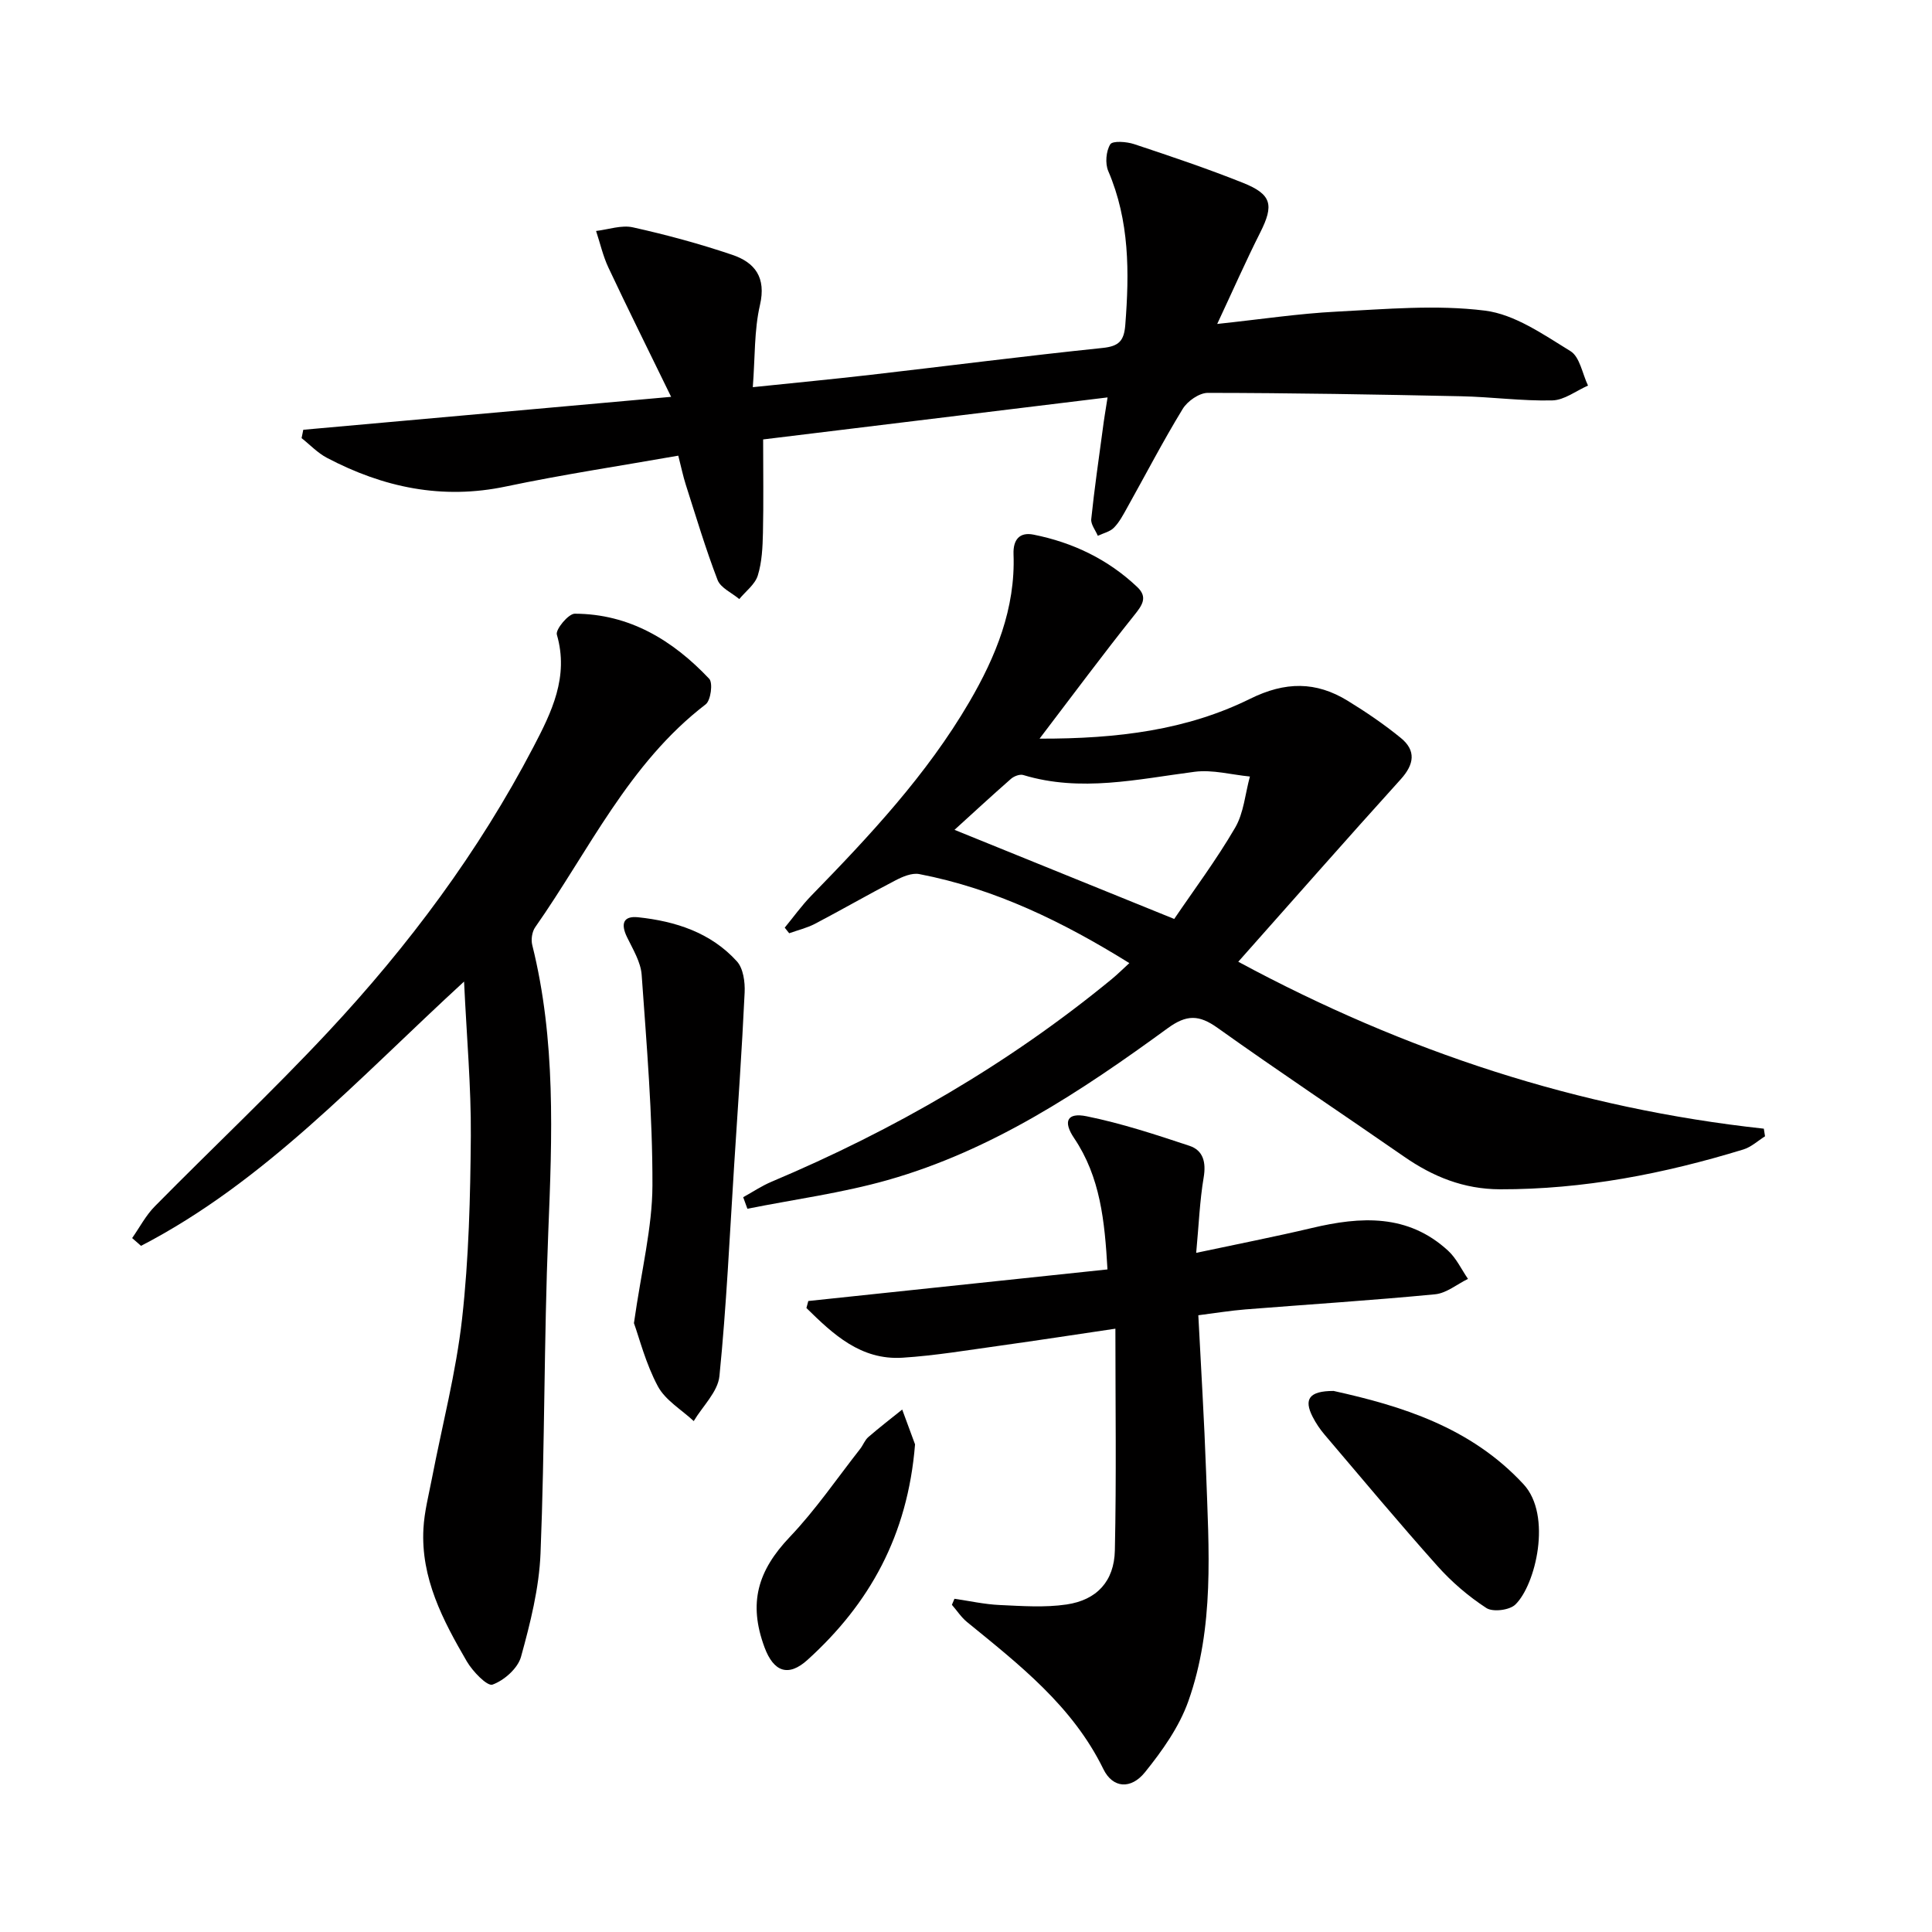
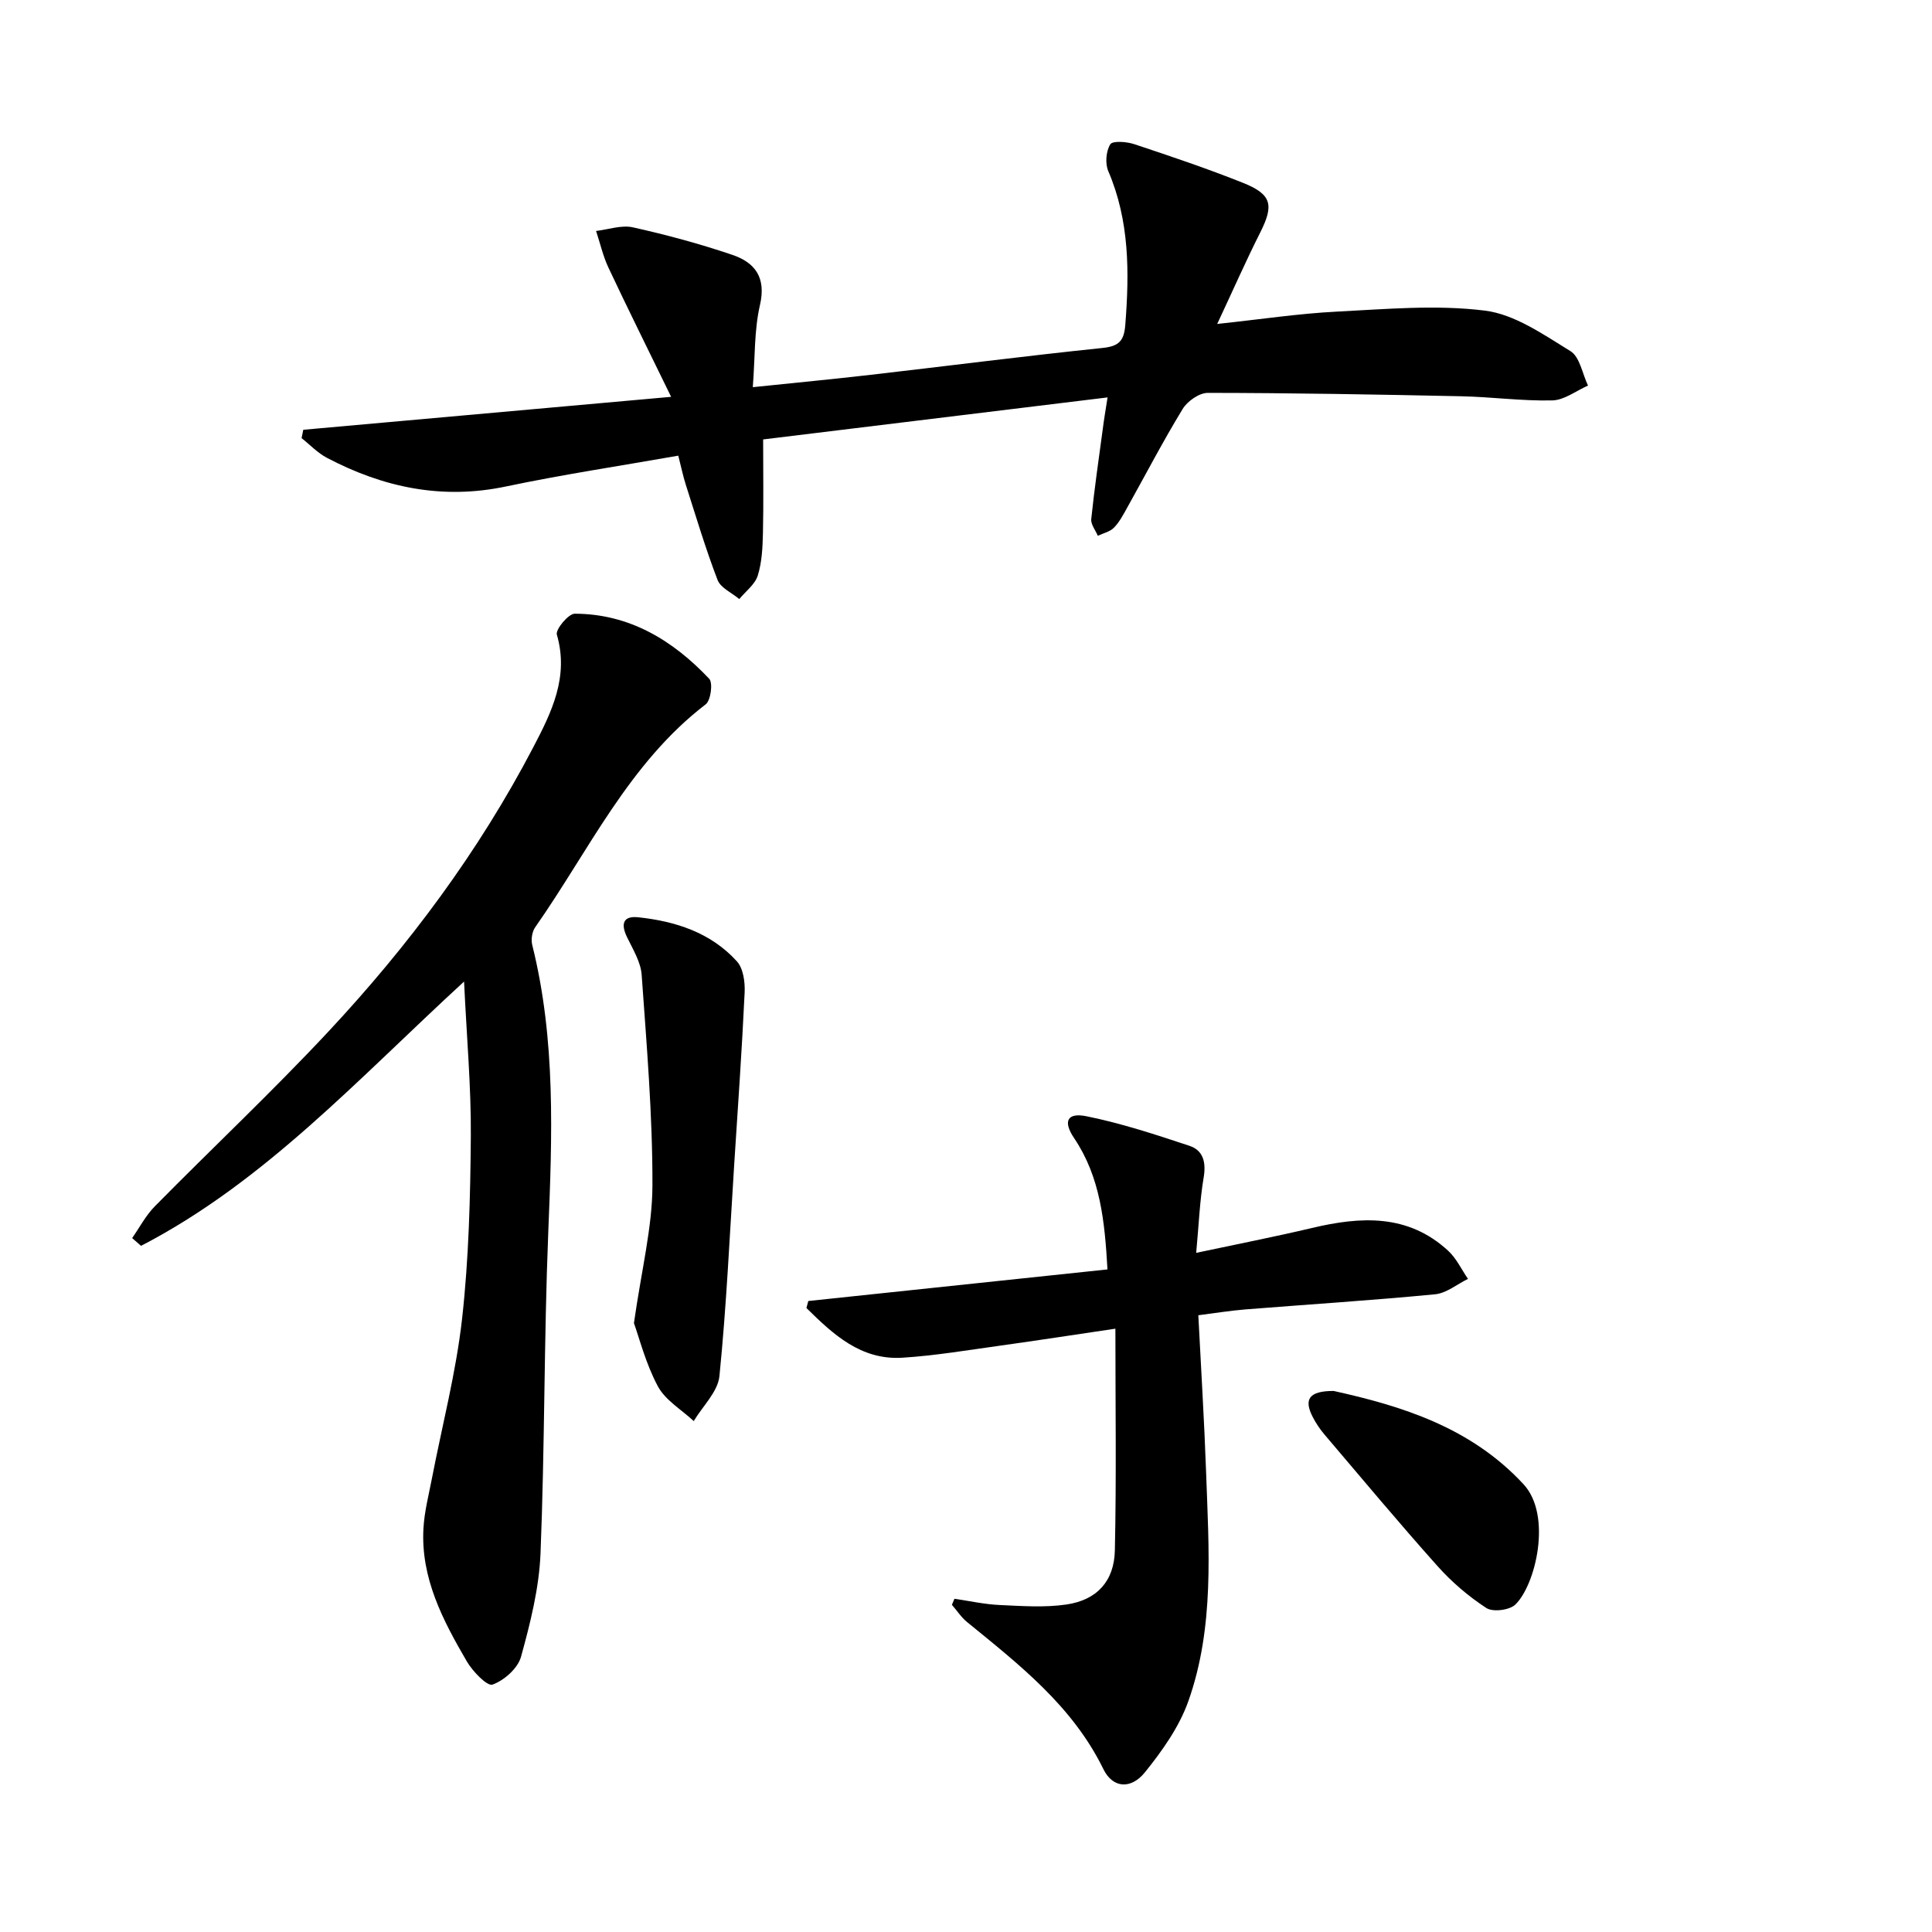
<svg xmlns="http://www.w3.org/2000/svg" enable-background="new 0 0 400 400" viewBox="0 0 400 400">
  <g fill="#010000">
-     <path d="m215.23 152.93c16.26.04 30.53-1.8 43.61-8.26 7.27-3.59 13.61-3.62 20.19.42 3.81 2.34 7.54 4.87 11 7.7 3.19 2.61 2.78 5.45-.02 8.55-11.22 12.4-22.25 24.96-33.64 37.78 34.63 18.67 70.49 30.39 108.81 34.56.08.53.17 1.05.25 1.58-1.48.93-2.85 2.22-4.47 2.72-16.42 5.03-33.12 8.29-50.4 8.25-7.51-.02-13.89-2.61-19.9-6.79-12.84-8.91-25.86-17.56-38.59-26.64-3.83-2.73-6.4-2.77-10.31.08-17.9 13.06-36.38 25.32-57.98 31.44-9.48 2.69-19.35 4-29.04 5.94-.29-.8-.58-1.6-.87-2.39 1.95-1.08 3.82-2.34 5.86-3.2 25.43-10.73 49.09-24.4 70.45-41.96 1.14-.94 2.2-1.99 3.64-3.31-13.76-8.55-27.82-15.41-43.49-18.43-1.52-.29-3.44.52-4.93 1.3-5.6 2.9-11.07 6.06-16.66 8.99-1.67.87-3.56 1.32-5.35 1.96-.31-.39-.61-.78-.92-1.16 1.82-2.21 3.49-4.55 5.47-6.59 12.1-12.42 23.94-25.06 32.74-40.12 5.49-9.4 9.58-19.38 9.16-30.61-.11-3 1.24-4.63 4.14-4.05 8.13 1.62 15.43 5.11 21.49 10.86 2.24 2.13.98 3.81-.69 5.89-6.38 7.98-12.47 16.2-19.55 25.49zm-17.61 18.88c15.65 6.35 30.3 12.29 45.49 18.45 4.01-5.92 8.7-12.18 12.61-18.89 1.8-3.08 2.08-7.04 3.06-10.6-3.82-.37-7.74-1.46-11.45-.98-11.83 1.53-23.56 4.28-35.48.67-.72-.22-1.93.25-2.55.8-4.08 3.58-8.05 7.25-11.68 10.55z" />
    <path d="m229.31 82.28c-24 2.93-47.35 5.78-71.31 8.7 0 6.78.1 13.06-.04 19.33-.07 2.97-.2 6.05-1.07 8.85-.57 1.84-2.51 3.26-3.83 4.87-1.54-1.3-3.85-2.3-4.49-3.94-2.49-6.48-4.48-13.17-6.6-19.79-.55-1.72-.91-3.51-1.54-5.96-11.96 2.11-23.89 3.9-35.68 6.38-13.22 2.79-25.4.2-37.06-5.93-1.93-1.01-3.51-2.71-5.25-4.08.12-.58.23-1.15.35-1.73 24.76-2.22 49.53-4.44 76.16-6.82-4.8-9.86-8.99-18.26-12.98-26.75-1.13-2.4-1.72-5.06-2.56-7.59 2.55-.3 5.26-1.28 7.63-.75 6.94 1.54 13.84 3.41 20.57 5.69 4.68 1.58 7.06 4.67 5.73 10.4-1.21 5.24-1 10.8-1.48 17 8.7-.91 16.57-1.65 24.42-2.56 16-1.84 31.97-3.9 47.99-5.56 3.41-.35 4.45-1.47 4.71-4.78.85-10.87.89-21.55-3.53-31.85-.67-1.57-.46-4.11.42-5.53.47-.77 3.38-.56 4.94-.04 7.56 2.51 15.11 5.05 22.5 8 6.03 2.4 6.47 4.61 3.6 10.31-2.97 5.89-5.63 11.94-8.9 18.92 9.03-.96 16.85-2.15 24.71-2.55 10.24-.52 20.63-1.47 30.71-.21 6.19.77 12.13 4.96 17.72 8.39 1.94 1.19 2.46 4.69 3.63 7.13-2.46 1.08-4.9 3.01-7.39 3.07-6.29.15-12.6-.73-18.91-.86-17.47-.37-34.95-.68-52.42-.7-1.77 0-4.22 1.71-5.2 3.33-4.07 6.67-7.68 13.62-11.49 20.44-.81 1.45-1.6 2.98-2.74 4.14-.82.84-2.2 1.14-3.34 1.68-.48-1.15-1.47-2.36-1.36-3.45.65-6.27 1.56-12.51 2.4-18.75.22-1.78.52-3.52.98-6.45z" />
    <path d="m96.08 203.22c-22.03 20.23-41.31 41.47-66.88 54.72-.61-.54-1.23-1.07-1.84-1.61 1.55-2.21 2.82-4.68 4.69-6.57 11.92-12.09 24.3-23.73 35.89-36.13 16.64-17.81 31.17-37.28 42.49-58.96 3.77-7.21 7.4-14.54 4.86-23.28-.31-1.06 2.4-4.34 3.71-4.33 11.32.03 20.31 5.51 27.83 13.47.81.85.33 4.49-.73 5.3-15.94 12.22-24.17 30.29-35.29 46.14-.66.94-.9 2.57-.61 3.7 4.9 19.64 4.12 39.54 3.31 59.53-.89 22.12-.71 44.28-1.6 66.4-.29 7.2-2.11 14.43-4.04 21.42-.66 2.39-3.49 4.89-5.9 5.76-1.09.4-4.12-2.74-5.33-4.82-4.95-8.5-9.55-17.24-8.97-27.52.19-3.44 1.08-6.86 1.74-10.27 2.13-11.05 5.01-22 6.26-33.15 1.4-12.53 1.71-25.22 1.81-37.84.07-10.2-.86-20.42-1.4-31.96z" />
    <path d="m167.35 269.36c20.53-2.17 41.06-4.34 61.94-6.54-.57-10.03-1.48-19.13-6.91-27.19-2.33-3.45-1.46-5.34 2.58-4.52 7.22 1.46 14.29 3.79 21.31 6.12 2.85.95 3.46 3.41 2.94 6.53-.82 4.86-1.01 9.83-1.55 15.63 8.59-1.83 16.32-3.34 23.97-5.15 10.11-2.4 19.87-2.95 28.19 4.71 1.71 1.57 2.76 3.87 4.11 5.83-2.27 1.11-4.47 2.97-6.82 3.19-13.07 1.26-26.18 2.09-39.27 3.13-3.11.25-6.21.76-9.74 1.21.56 11.02 1.23 21.77 1.61 32.52.56 15.94 1.77 32.05-3.69 47.42-1.89 5.31-5.39 10.24-8.97 14.68-2.9 3.59-6.66 3.32-8.6-.64-6.39-13.08-17.41-21.63-28.24-30.47-1.21-.99-2.09-2.37-3.13-3.56.18-.42.35-.84.53-1.25 3.12.45 6.22 1.15 9.35 1.29 4.62.21 9.34.56 13.87-.11 6.26-.93 9.85-4.81 9.99-11.19.33-15.09.11-30.18.11-45.91-8.25 1.22-16.03 2.42-23.84 3.51-6.74.93-13.47 2.07-20.24 2.5-8.63.54-14.36-4.85-19.89-10.29.12-.49.25-.97.39-1.45z" />
-     <path d="m131.25 273.94c1.58-11.11 3.8-19.8 3.83-28.49.04-14.54-1.2-29.1-2.23-43.62-.19-2.66-1.81-5.28-3.03-7.8-1.31-2.7-.86-4.45 2.3-4.12 7.76.82 15.05 3.18 20.44 9.12 1.33 1.46 1.71 4.29 1.61 6.45-.56 11.92-1.4 23.84-2.17 35.75-.93 14.57-1.59 29.16-3.05 43.68-.33 3.25-3.47 6.21-5.32 9.31-2.54-2.37-5.88-4.31-7.43-7.21-2.52-4.7-3.85-10.04-4.95-13.07z" />
+     <path d="m131.25 273.94c1.58-11.11 3.8-19.8 3.83-28.49.04-14.54-1.2-29.1-2.23-43.62-.19-2.66-1.81-5.28-3.03-7.8-1.31-2.7-.86-4.45 2.3-4.12 7.76.82 15.05 3.18 20.44 9.12 1.33 1.46 1.71 4.29 1.61 6.45-.56 11.92-1.4 23.84-2.17 35.75-.93 14.57-1.59 29.16-3.05 43.68-.33 3.25-3.47 6.21-5.32 9.31-2.54-2.37-5.88-4.31-7.43-7.21-2.52-4.7-3.85-10.04-4.95-13.07" />
    <path d="m276.11 287.98c13.96 3.09 28.37 7.47 39.33 19.33 5.96 6.44 2.49 20.88-1.72 24.91-1.21 1.16-4.65 1.58-5.99.7-3.7-2.41-7.18-5.39-10.13-8.7-7.96-8.91-15.62-18.09-23.36-27.19-.96-1.13-1.81-2.39-2.48-3.71-1.84-3.61-.76-5.34 4.35-5.34z" />
-     <path d="m189.45 299.04c-1.52 18.95-9.5 33.05-22.24 44.6-4.01 3.64-7.04 2.5-8.93-2.59-3.39-9.17-1.4-15.86 5.24-22.84 5.35-5.62 9.77-12.12 14.58-18.25.61-.78.96-1.82 1.69-2.44 2.27-1.97 4.66-3.8 7-5.69 1.03 2.79 2.06 5.58 2.66 7.21z" />
  </g>
</svg>